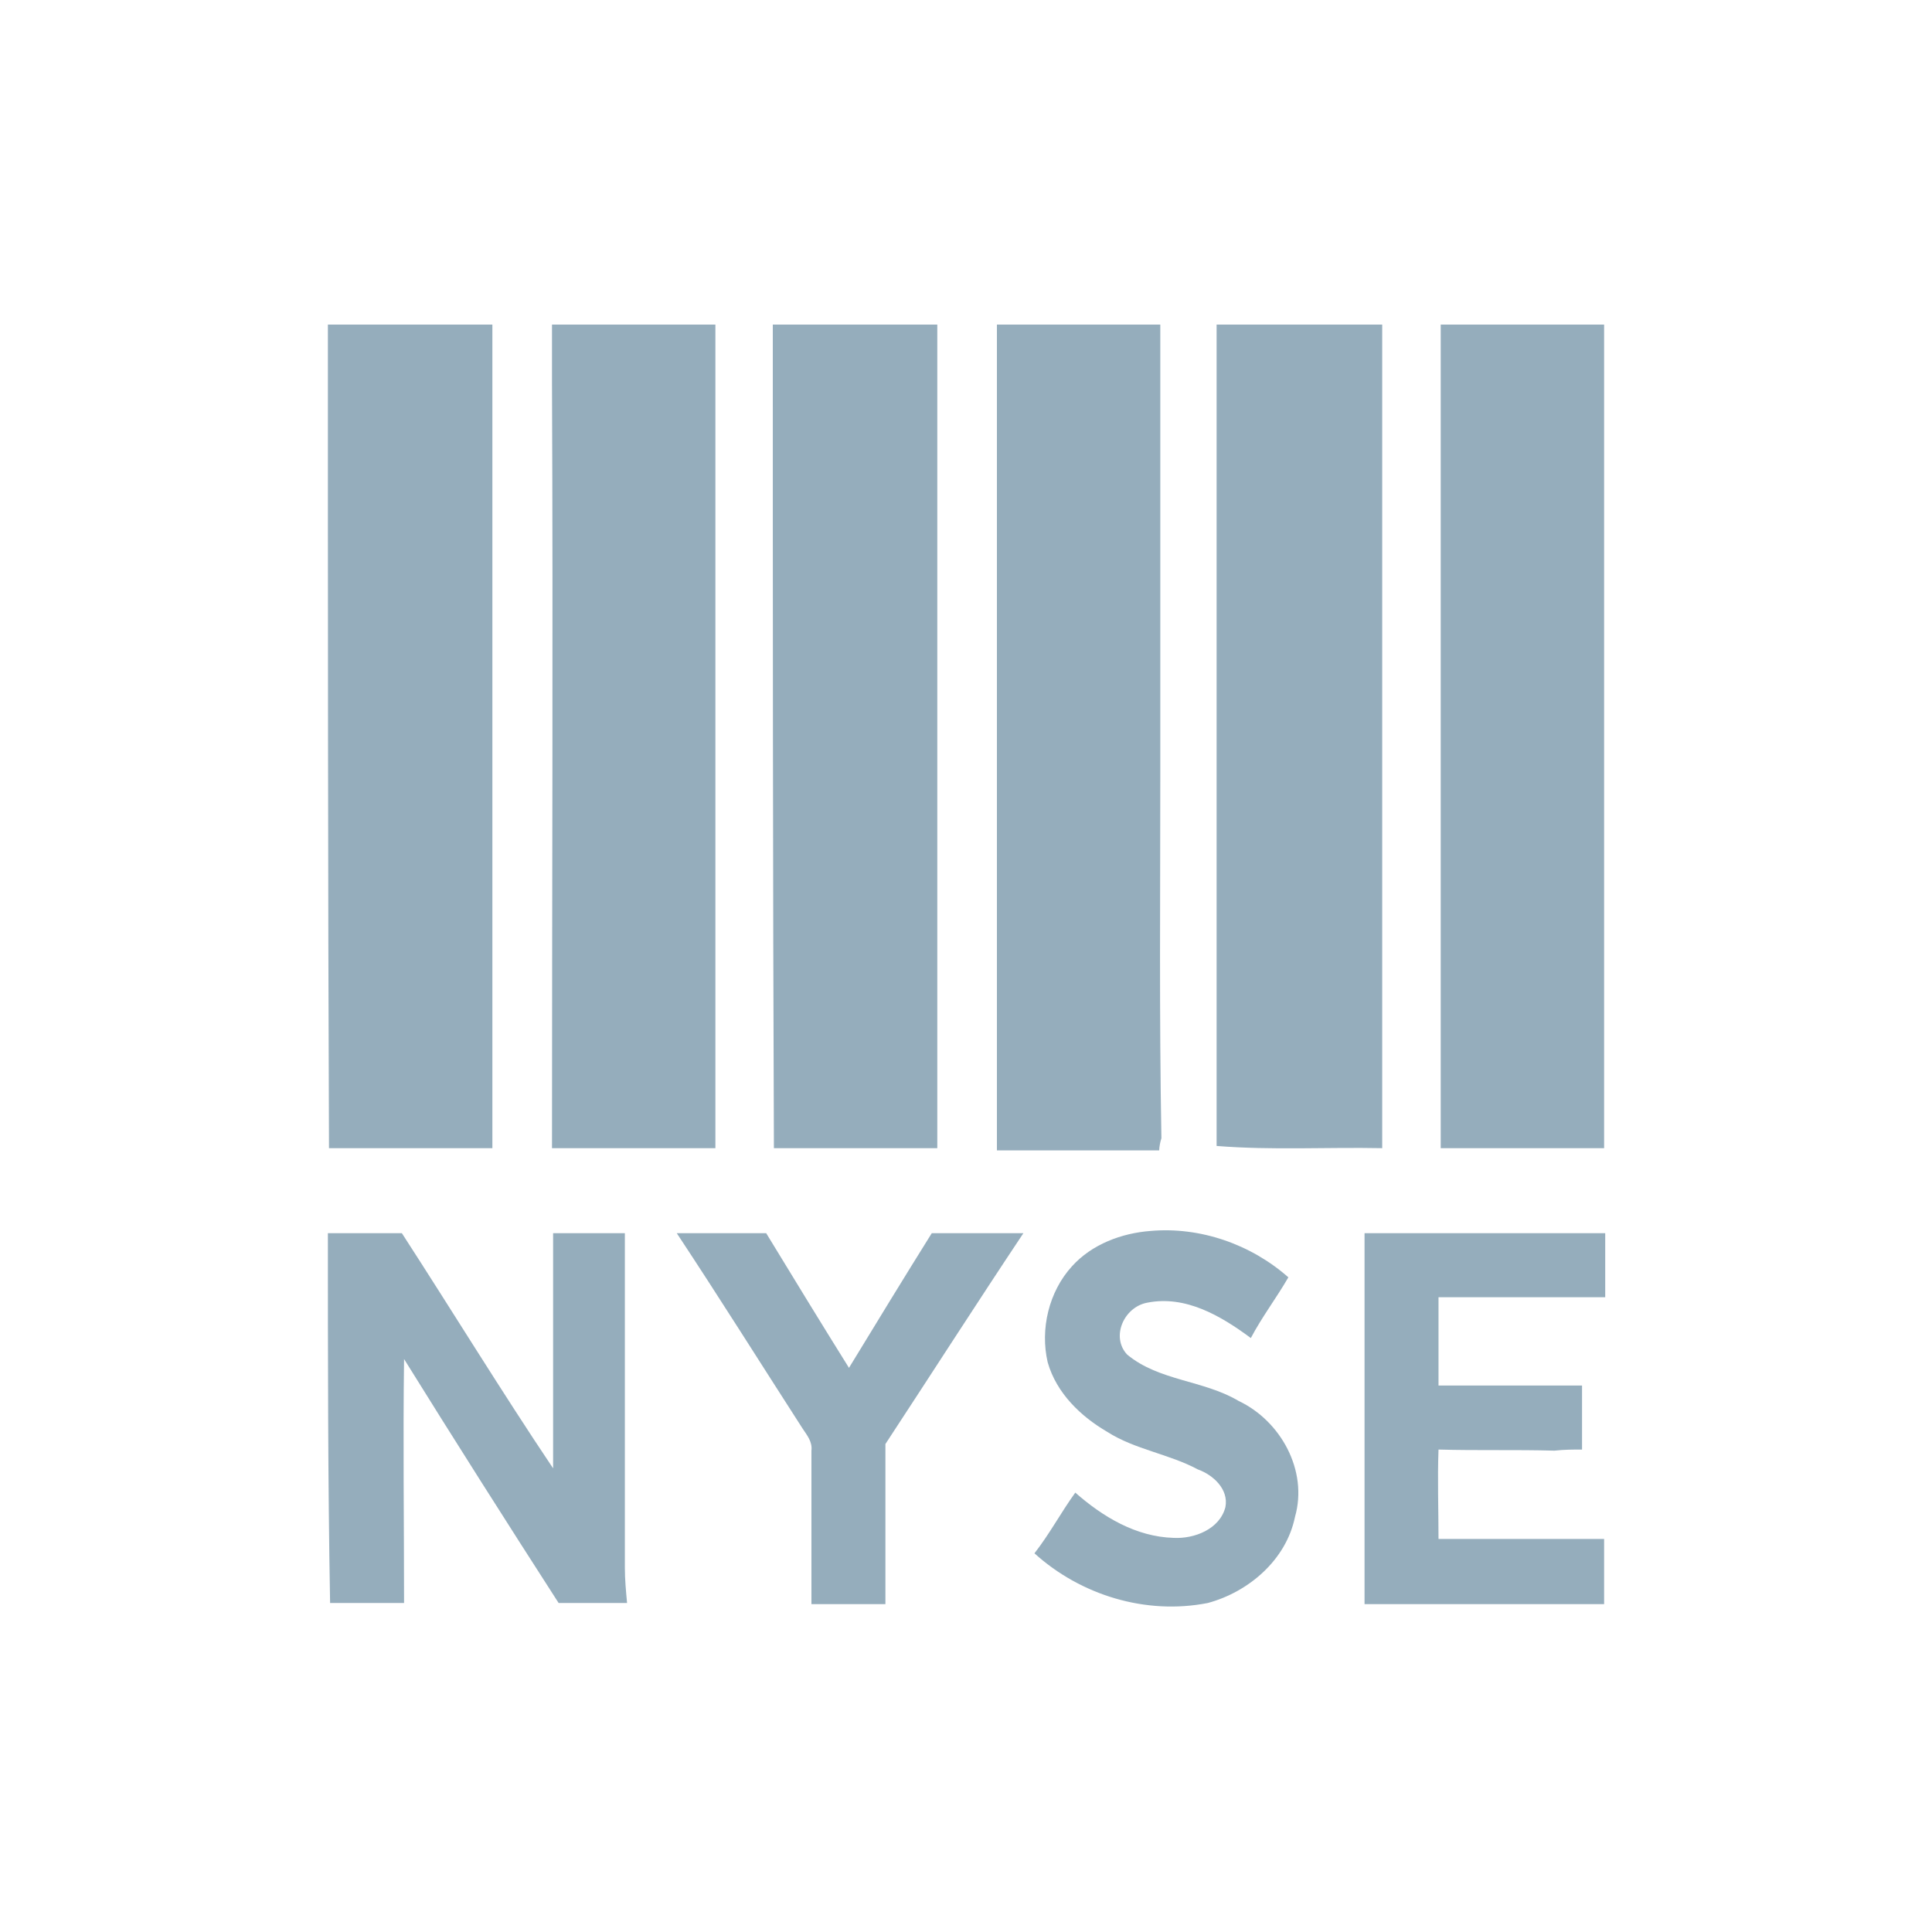
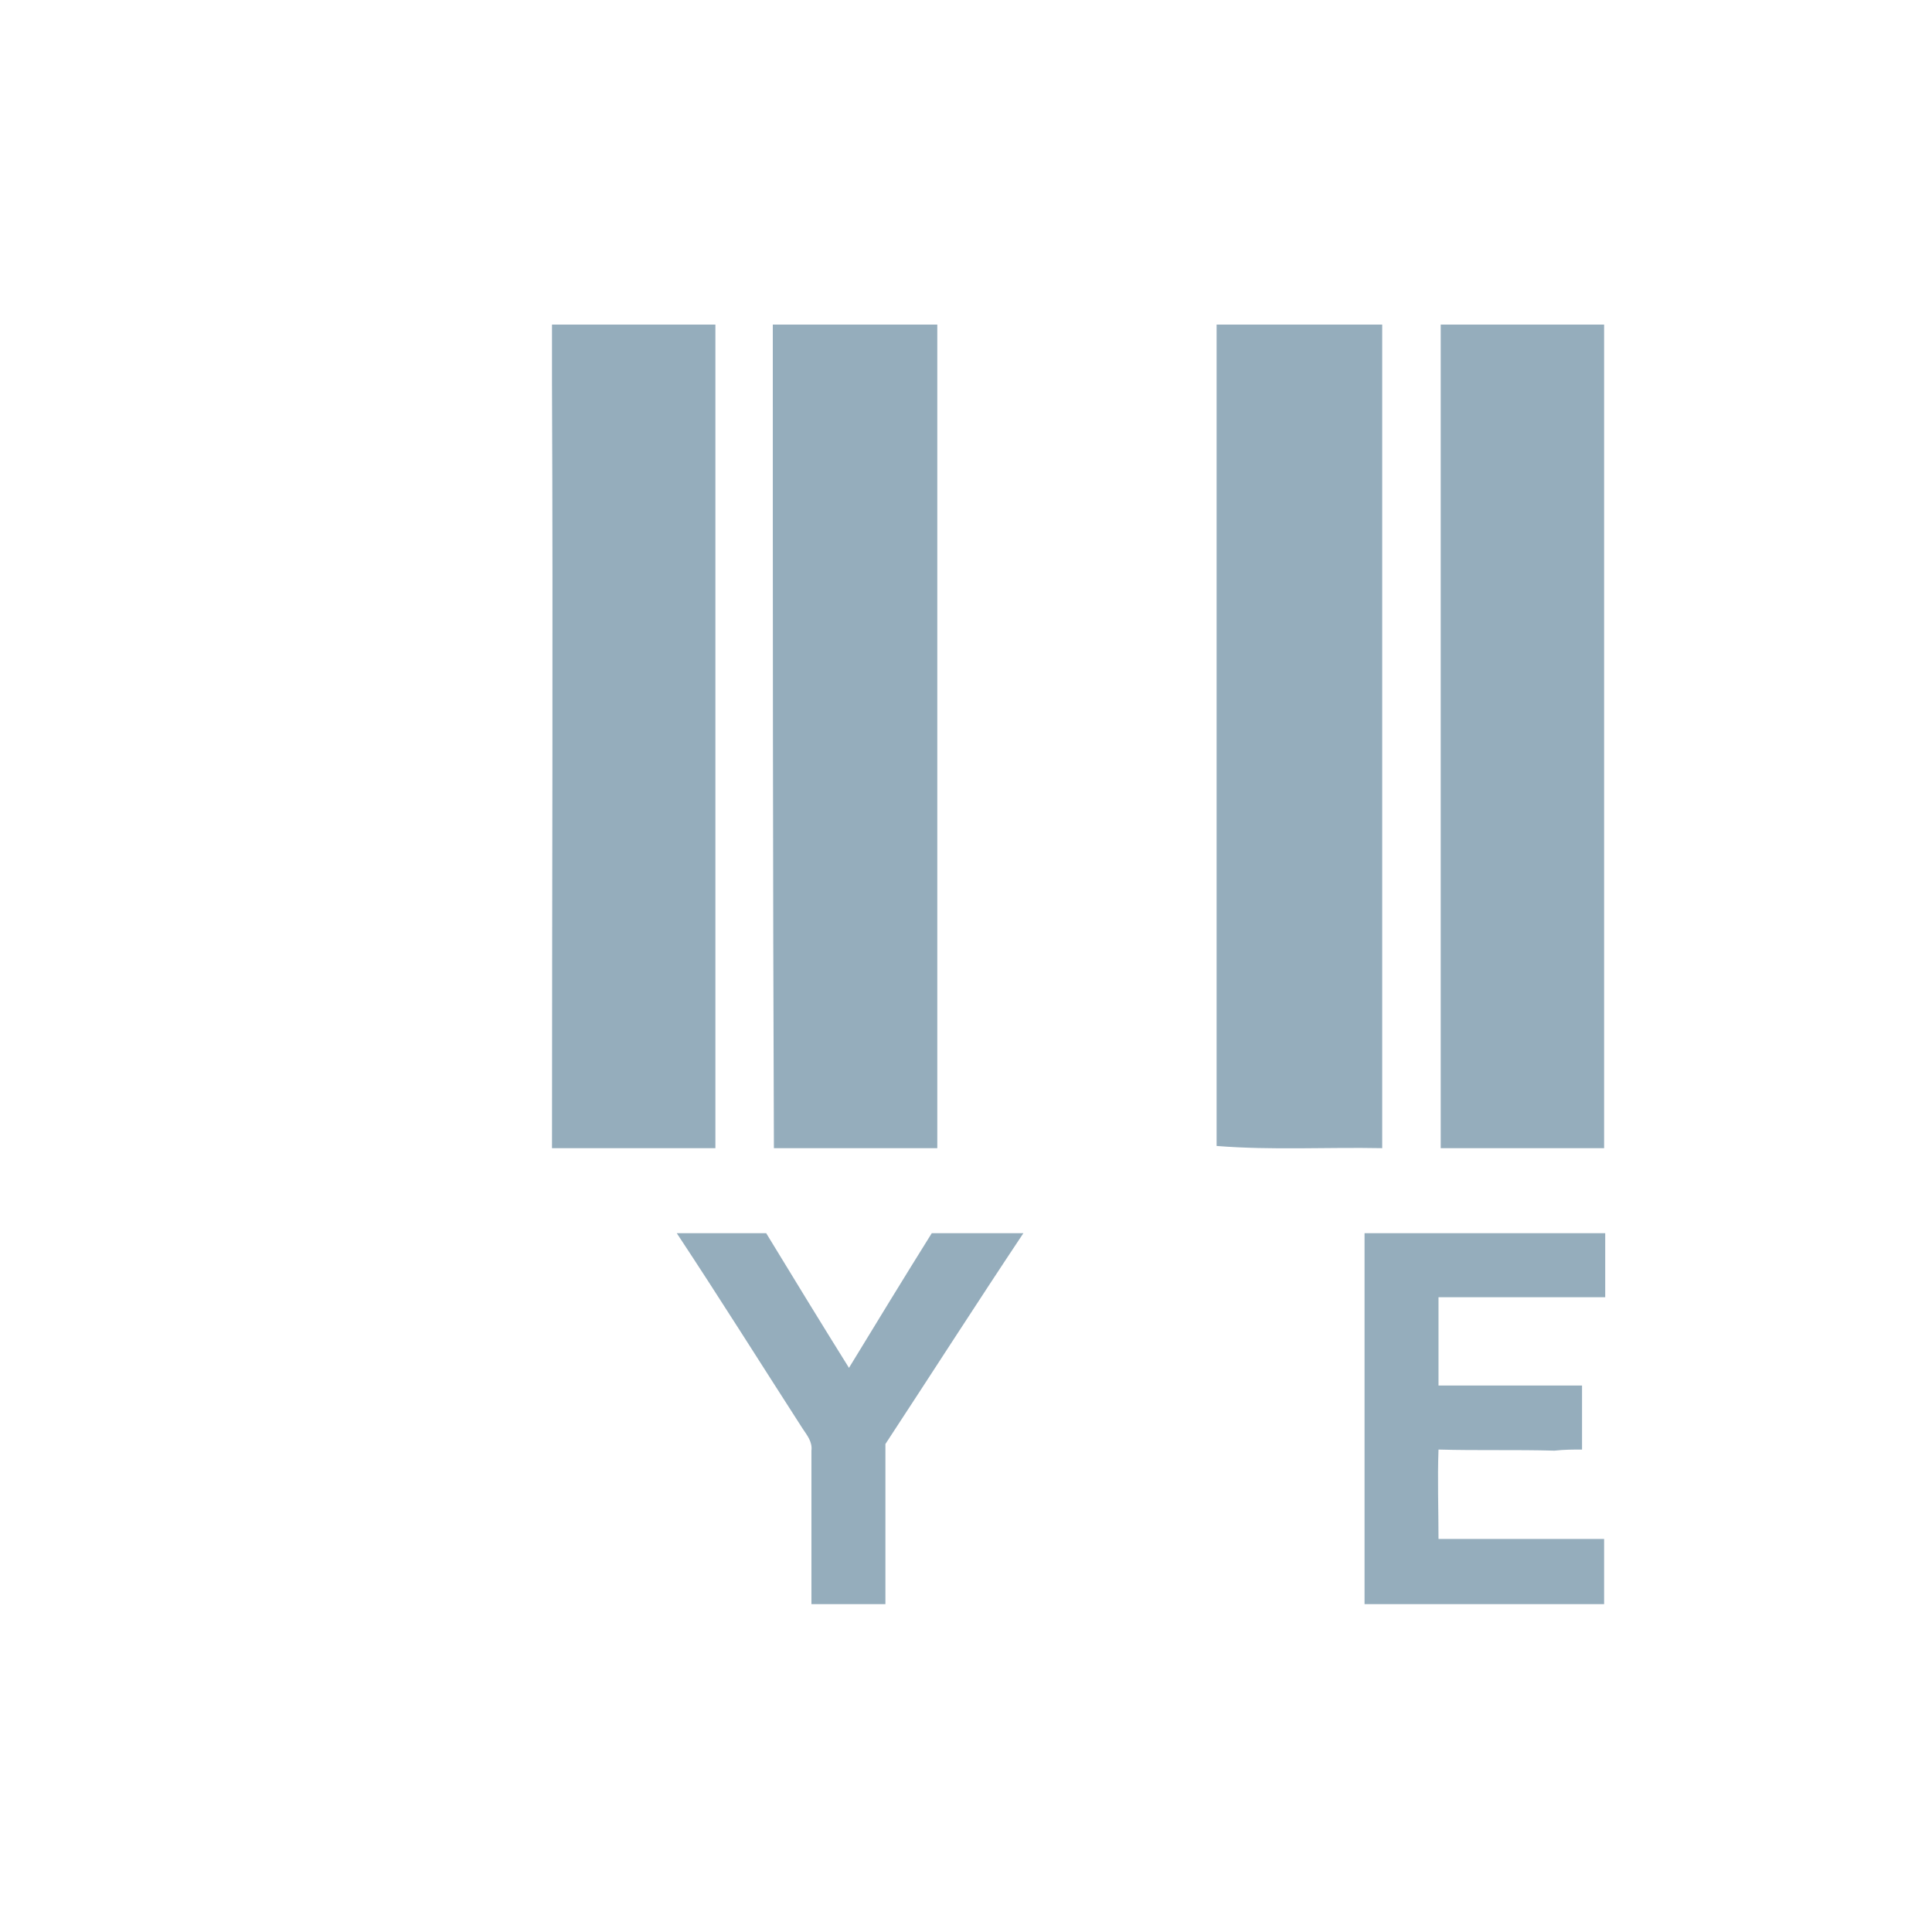
<svg xmlns="http://www.w3.org/2000/svg" version="1.1" id="Layer_1" x="0px" y="0px" viewBox="0 0 175 175" style="enable-background:new 0 0 175 175;" xml:space="preserve">
  <style type="text/css">
	.st0{fill:#95ADBC;}
</style>
  <g id="_x23_ffffffff">
-     <path class="st0" d="M29.7,29.4c5,0,9.9,0,14.9,0c0,24.9,0,49.8,0,74.6c-4.9,0-9.9,0-14.8,0C29.7,79.2,29.7,54.3,29.7,29.4z" />
    <path class="st0" d="M50,29.4c4.9,0,9.9,0,14.8,0c0,24.9,0,49.8,0,74.6c-4.9,0-9.8,0-14.8,0C50,81,50.1,58,50,34.9   C50,33.1,50,31.3,50,29.4z" />
    <path class="st0" d="M70,29.4c5,0,9.9,0,14.9,0c0,24.9,0,49.8,0,74.6c-4.9,0-9.9,0-14.8,0C70,79.2,70,54.3,70,29.4z" />
-     <path class="st0" d="M90.3,29.4c4.9,0,9.9,0,14.8,0c0,0.7,0,1.3,0,2c0,12.9,0,25.7,0,38.6c0,11-0.1,22,0.1,33.1   c-0.1,0.3-0.2,0.8-0.2,1.1c-4.9,0-9.8,0-14.7,0C90.3,79.2,90.3,54.3,90.3,29.4z" />
    <path class="st0" d="M110.2,29.4c5,0,10,0,15,0c0,24.9,0,49.8,0,74.6c-5-0.1-10,0.2-15-0.2C110.2,79,110.2,54.2,110.2,29.4z" />
    <path class="st0" d="M130.5,29.4c4.9,0,9.9,0,14.8,0c0,24.9,0,49.8,0,74.6c-4.9,0-9.8,0-14.8,0C130.5,79.2,130.5,54.3,130.5,29.4z" />
-     <path class="st0" d="M29.7,111.7c2.2,0,4.5,0,6.7,0c4.6,7.1,9,14.3,13.7,21.3c0-7.1,0-14.2,0-21.3c2.2,0,4.3,0,6.5,0   c0,10.1,0,20.2,0,30.3c0,1.1,0.1,2.1,0.2,3.2c-2.1,0-4.1,0-6.2,0c-4.7-7.3-9.4-14.7-14-22.1c-0.1,7.4,0,14.7,0,22.1   c-2.2,0-4.5,0-6.7,0C29.7,134.1,29.7,122.9,29.7,111.7z" />
    <path class="st0" d="M61.3,111.7c2.7,0,5.4,0,8.1,0c2.5,4.1,5,8.2,7.5,12.2c2.5-4.1,5-8.2,7.5-12.2c2.8,0,5.5,0,8.3,0   c-4.2,6.3-8.3,12.7-12.5,19.1c0,4.8,0,9.6,0,14.5c-2.2,0-4.4,0-6.7,0c0-4.6,0-9.3,0-13.9c0.1-0.8-0.4-1.4-0.8-2   C68.9,123.5,65.2,117.6,61.3,111.7z" />
-     <path class="st0" d="M97.1,114.7c1.8-2,4.5-3,7.1-3.2c4.5-0.4,9.1,1.2,12.5,4.2c-1.1,1.9-2.4,3.6-3.4,5.5c-2.7-2-5.9-3.9-9.4-3.2   c-2.1,0.4-3.3,3.1-1.8,4.7c2.9,2.4,6.9,2.3,10.1,4.2c3.8,1.8,6.3,6.3,5.1,10.5c-0.8,3.9-4.2,6.8-7.9,7.8   c-5.6,1.1-11.5-0.7-15.7-4.5c1.4-1.8,2.4-3.7,3.7-5.5c2.5,2.2,5.5,4,8.9,4.1c1.9,0.1,4.2-0.8,4.7-2.8c0.3-1.6-1.1-2.9-2.5-3.4   c-2.6-1.4-5.7-1.8-8.2-3.4c-2.4-1.4-4.6-3.5-5.4-6.3C94.2,120.4,95,117,97.1,114.7z" />
    <path class="st0" d="M123.6,111.7c7.3,0,14.5,0,21.8,0c0,1.9,0,3.9,0,5.8c-5,0-10,0-15.1,0c0,2.7,0,5.3,0,8c4.3,0,8.7,0,13,0   c0,1.9,0,3.8,0,5.8c-0.8,0-1.6,0-2.5,0.1c-3.5-0.1-7,0-10.5-0.1c-0.1,2.7,0,5.4,0,8.1c5,0,10,0,15,0c0,2,0,3.9,0,5.9   c-7.2,0-14.5,0-21.7,0C123.6,134.1,123.6,122.9,123.6,111.7z" />
  </g>
</svg>